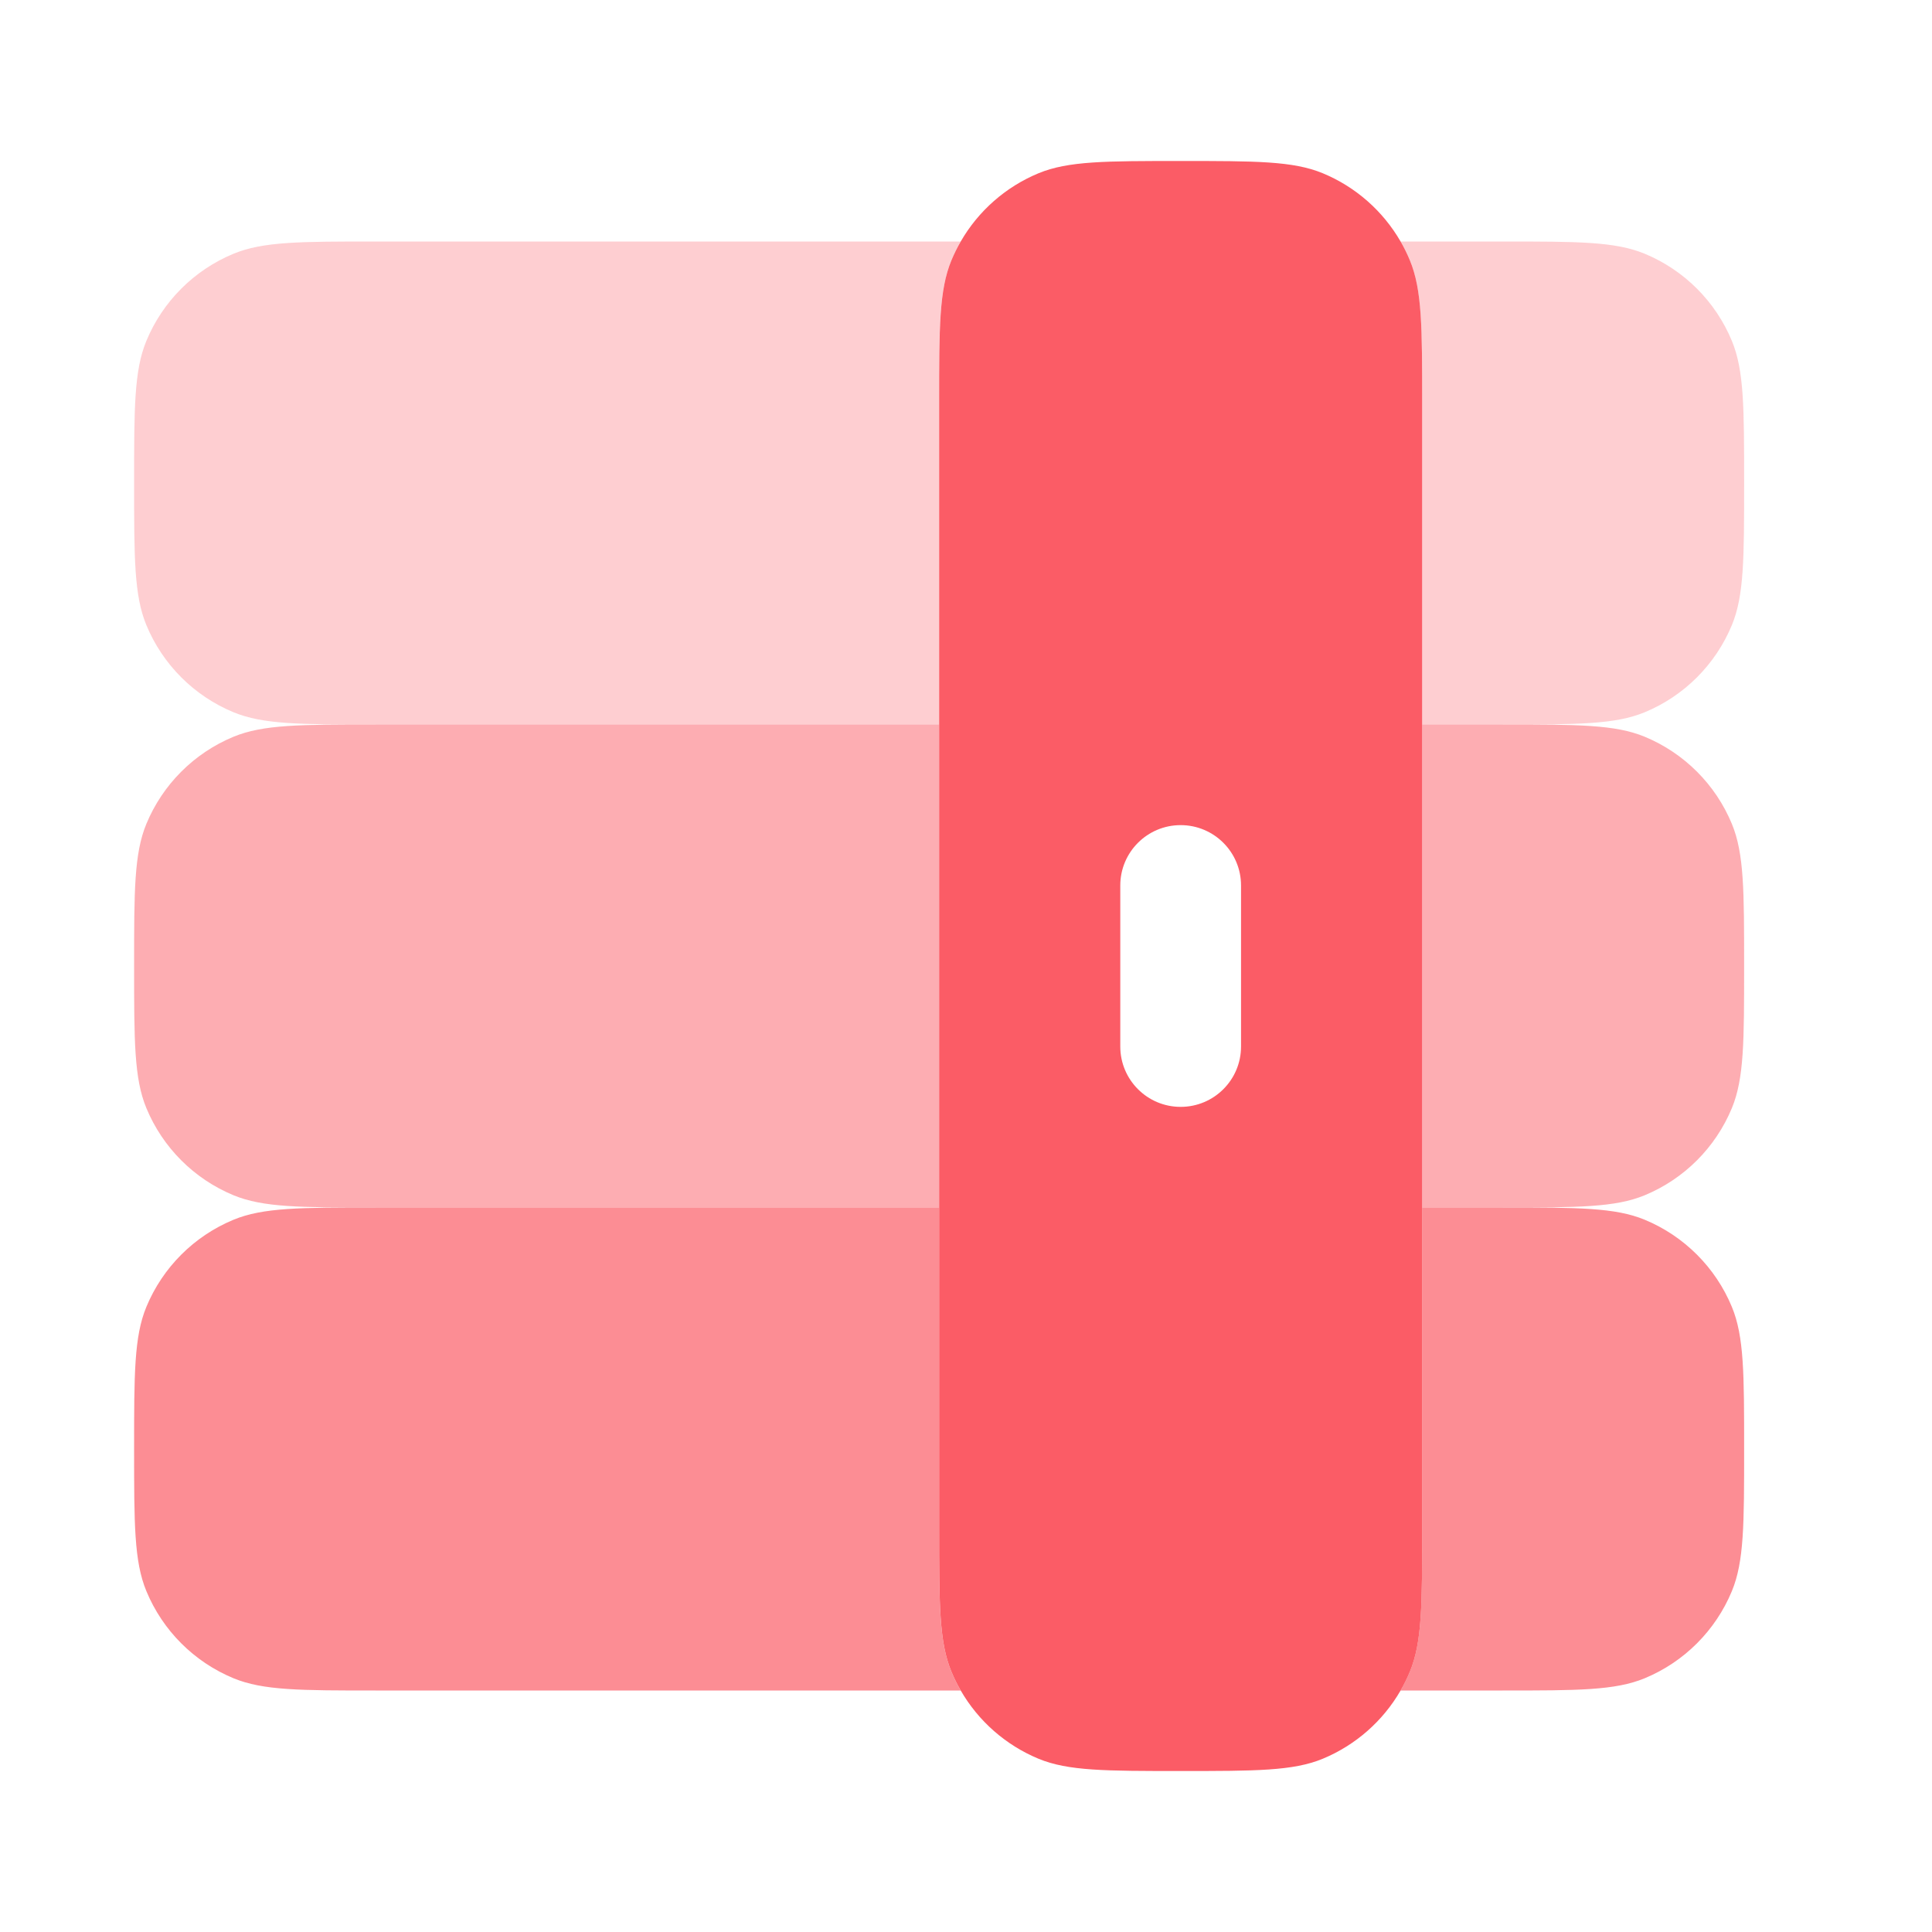
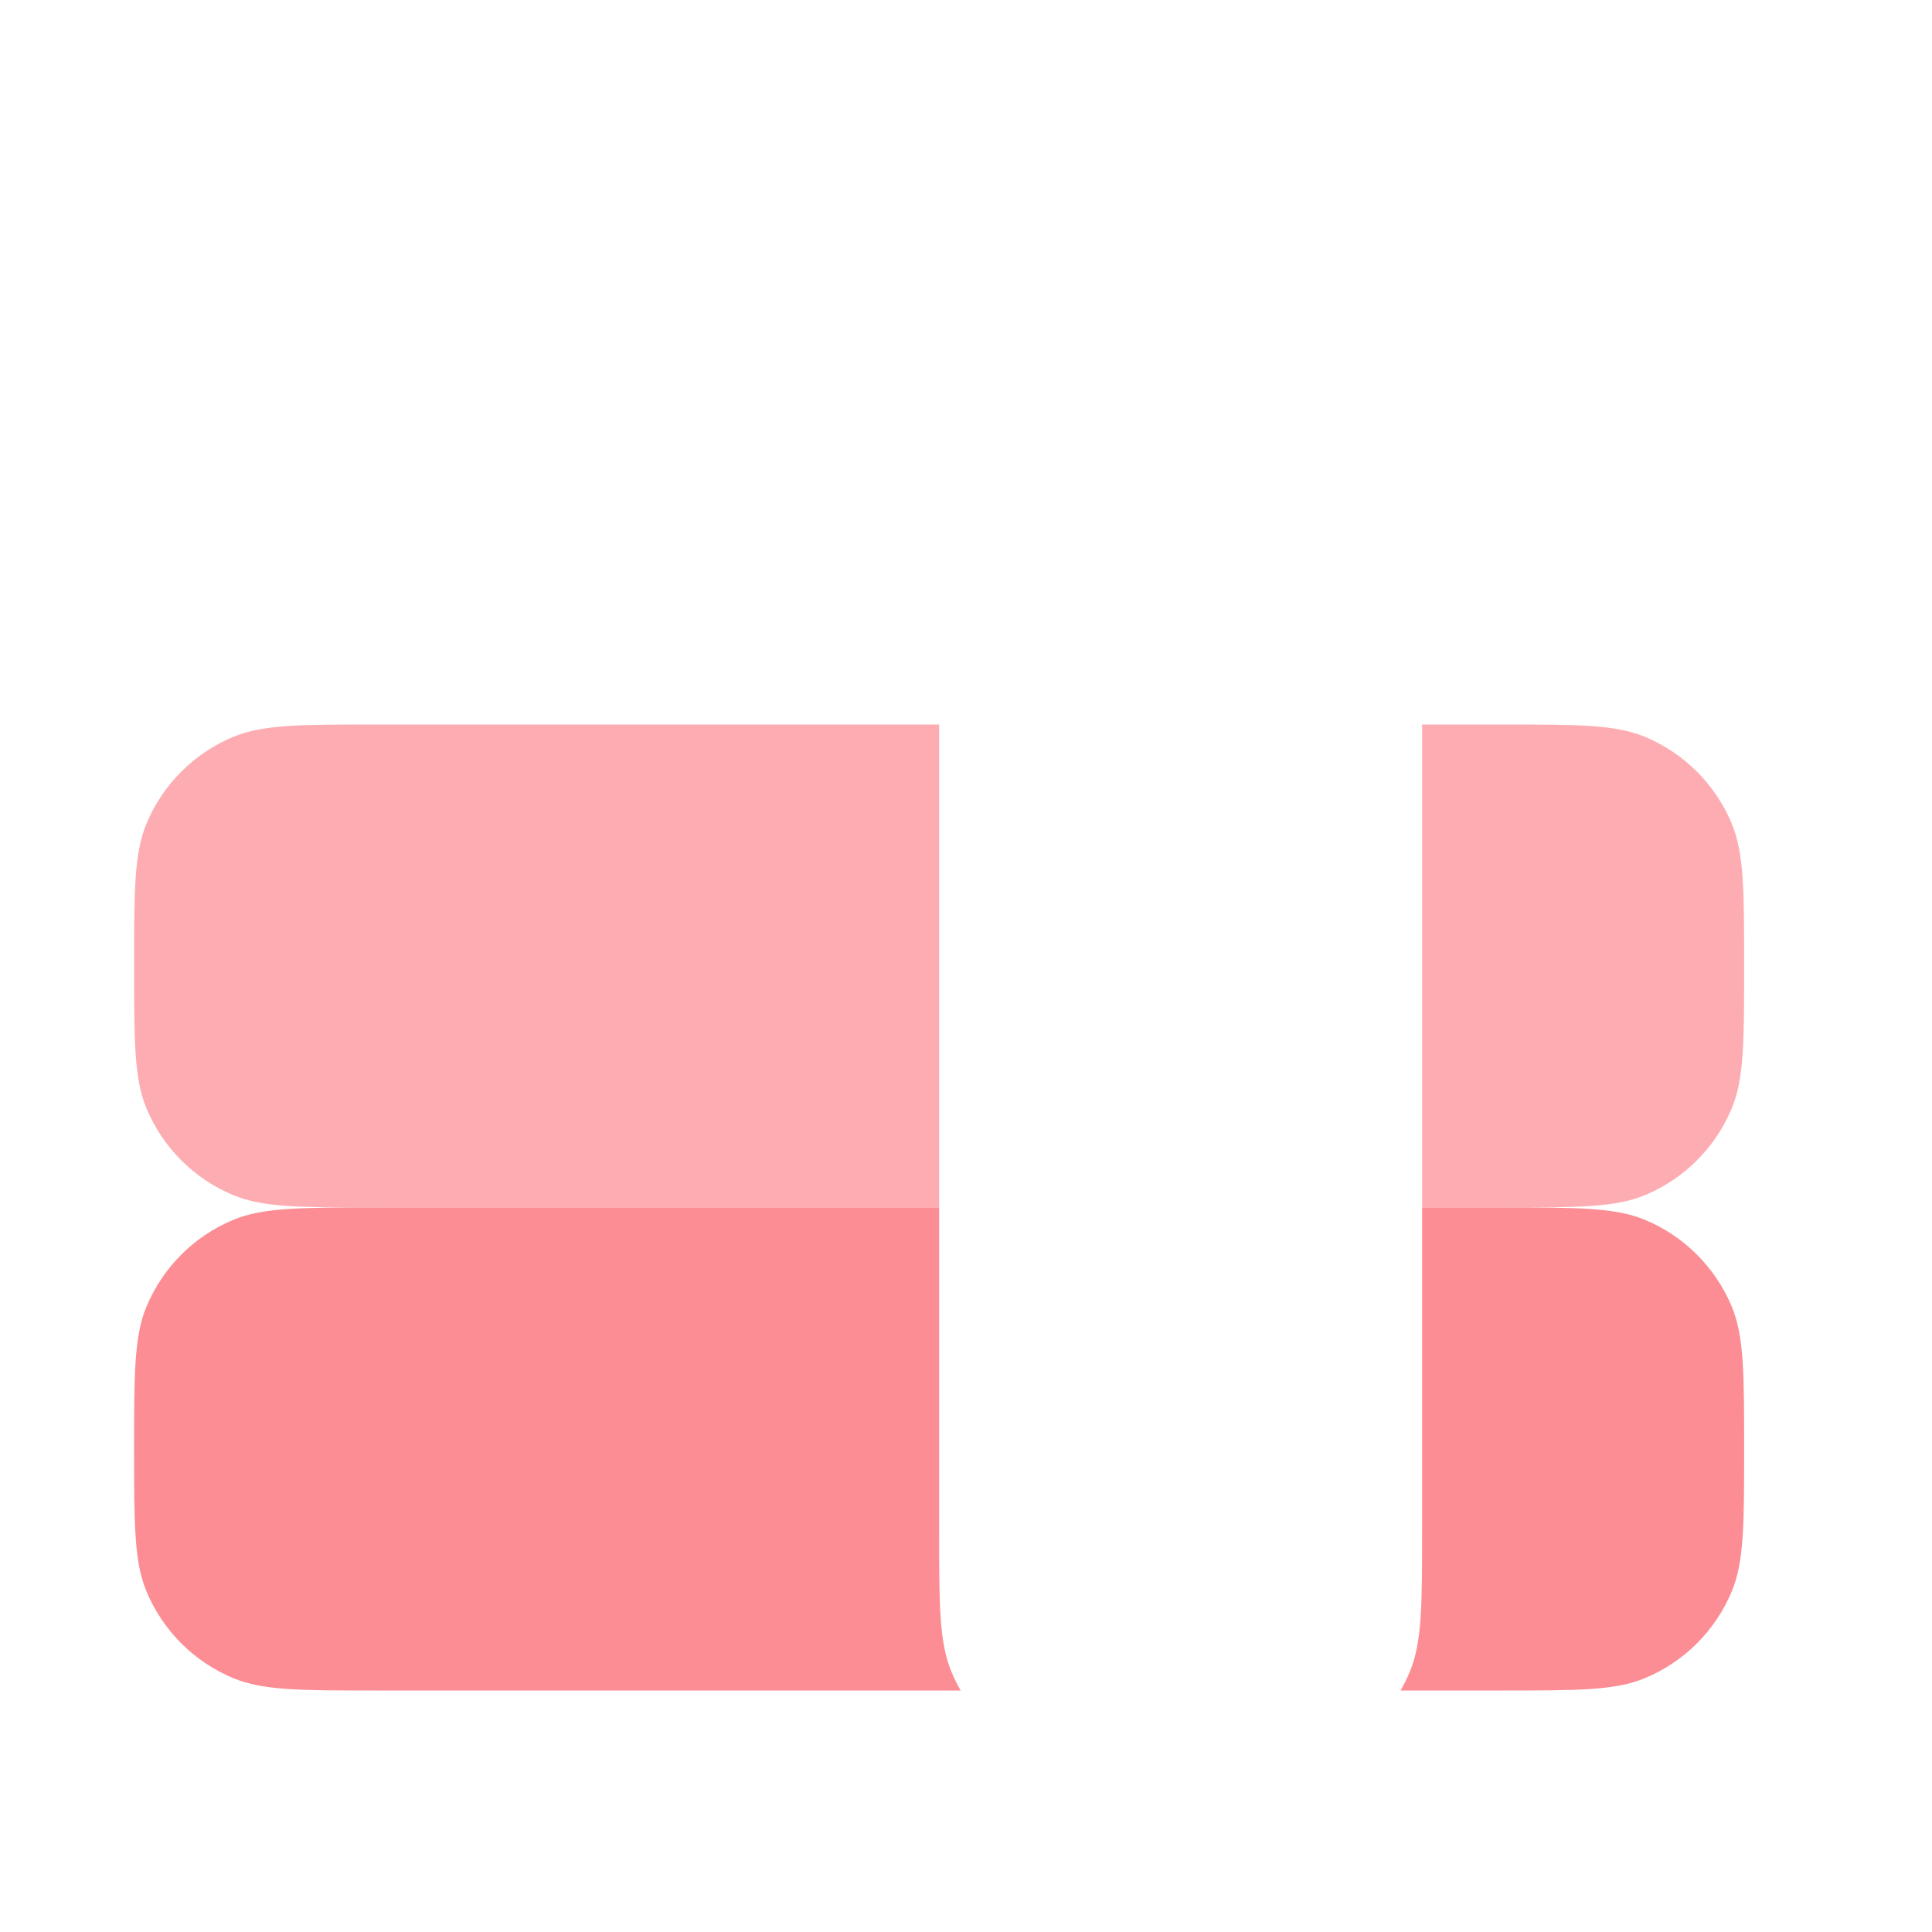
<svg xmlns="http://www.w3.org/2000/svg" width="70" height="70" viewBox="0 0 70 70" fill="none">
  <g opacity="0.3">
-     <path d="M13.609 26.25C10.891 26.25 9.532 26.25 8.46 25.806C7.031 25.214 5.895 24.078 5.303 22.649C4.859 21.577 4.859 20.218 4.859 17.5C4.859 14.782 4.859 13.423 5.303 12.351C5.895 10.922 7.031 9.786 8.46 9.194C9.532 8.75 10.891 8.75 13.609 8.75H34.807C34.681 8.969 34.568 9.198 34.47 9.434C34.026 10.506 34.026 11.865 34.026 14.583L34.026 26.25H13.609Z" fill="#FB5C66" />
-     <path d="M63.193 17.5C63.193 20.218 63.193 21.577 62.749 22.649C62.157 24.078 61.021 25.214 59.592 25.806C58.52 26.25 57.161 26.25 54.443 26.25H51.526V14.583C51.526 11.865 51.526 10.506 51.082 9.434C50.984 9.198 50.871 8.969 50.745 8.75H54.443C57.161 8.75 58.52 8.75 59.592 9.194C61.021 9.786 62.157 10.922 62.749 12.351C63.193 13.423 63.193 14.782 63.193 17.5Z" fill="#FB5C66" />
-   </g>
+     </g>
  <g opacity="0.7">
    <path d="M51.082 60.566C51.526 59.494 51.526 58.135 51.526 55.417V43.75H54.443C57.161 43.75 58.52 43.75 59.592 44.194C61.021 44.786 62.157 45.922 62.749 47.351C63.193 48.423 63.193 49.782 63.193 52.5C63.193 55.218 63.193 56.577 62.749 57.649C62.157 59.078 61.021 60.214 59.592 60.806C58.52 61.25 57.161 61.25 54.443 61.25H50.745C50.871 61.031 50.984 60.802 51.082 60.566Z" fill="#FB5C66" />
    <path d="M34.807 61.25H13.609C10.891 61.25 9.532 61.25 8.46 60.806C7.031 60.214 5.895 59.078 5.303 57.649C4.859 56.577 4.859 55.218 4.859 52.5C4.859 49.782 4.859 48.423 5.303 47.351C5.895 45.922 7.031 44.786 8.46 44.194C9.532 43.75 10.891 43.75 13.609 43.75H34.026V55.417C34.026 58.135 34.026 59.494 34.47 60.566C34.568 60.802 34.681 61.031 34.807 61.25Z" fill="#FB5C66" />
  </g>
  <g opacity="0.5">
    <path d="M51.526 26.25H54.443C57.161 26.25 58.52 26.25 59.592 26.694C61.021 27.286 62.157 28.422 62.749 29.851C63.193 30.923 63.193 32.282 63.193 35C63.193 37.718 63.193 39.077 62.749 40.149C62.157 41.578 61.021 42.714 59.592 43.306C58.52 43.75 57.161 43.75 54.443 43.75H51.526V26.25Z" fill="#FB5C66" />
    <path d="M34.026 26.25V43.75H13.609C10.891 43.75 9.532 43.75 8.46 43.306C7.031 42.714 5.895 41.578 5.303 40.149C4.859 39.077 4.859 37.718 4.859 35C4.859 32.282 4.859 30.923 5.303 29.851C5.895 28.422 7.031 27.286 8.46 26.694C9.532 26.25 10.891 26.25 13.609 26.25H34.026Z" fill="#FB5C66" />
  </g>
-   <path fill-rule="evenodd" clip-rule="evenodd" d="M51.083 9.434C51.527 10.506 51.527 11.865 51.527 14.583L51.527 55.417C51.527 58.135 51.527 59.494 51.083 60.566C50.985 60.802 50.873 61.031 50.746 61.25C50.107 62.356 49.119 63.228 47.926 63.723C46.854 64.167 45.495 64.167 42.777 64.167C40.059 64.167 38.7 64.167 37.628 63.723C36.436 63.228 35.447 62.356 34.809 61.25C34.682 61.031 34.569 60.802 34.471 60.566C34.027 59.494 34.027 58.135 34.027 55.417V14.583C34.027 11.865 34.027 10.506 34.471 9.434C34.569 9.198 34.682 8.969 34.809 8.75C35.447 7.644 36.436 6.771 37.628 6.277C38.7 5.833 40.059 5.833 42.777 5.833C45.495 5.833 46.854 5.833 47.926 6.277C49.119 6.771 50.107 7.644 50.746 8.75C50.873 8.969 50.985 9.198 51.083 9.434ZM44.965 32.083C44.965 30.875 43.986 29.896 42.777 29.896C41.569 29.896 40.59 30.875 40.59 32.083L40.59 37.917C40.59 39.125 41.569 40.104 42.777 40.104C43.986 40.104 44.965 39.125 44.965 37.917L44.965 32.083Z" fill="#FB5C66" />
</svg>